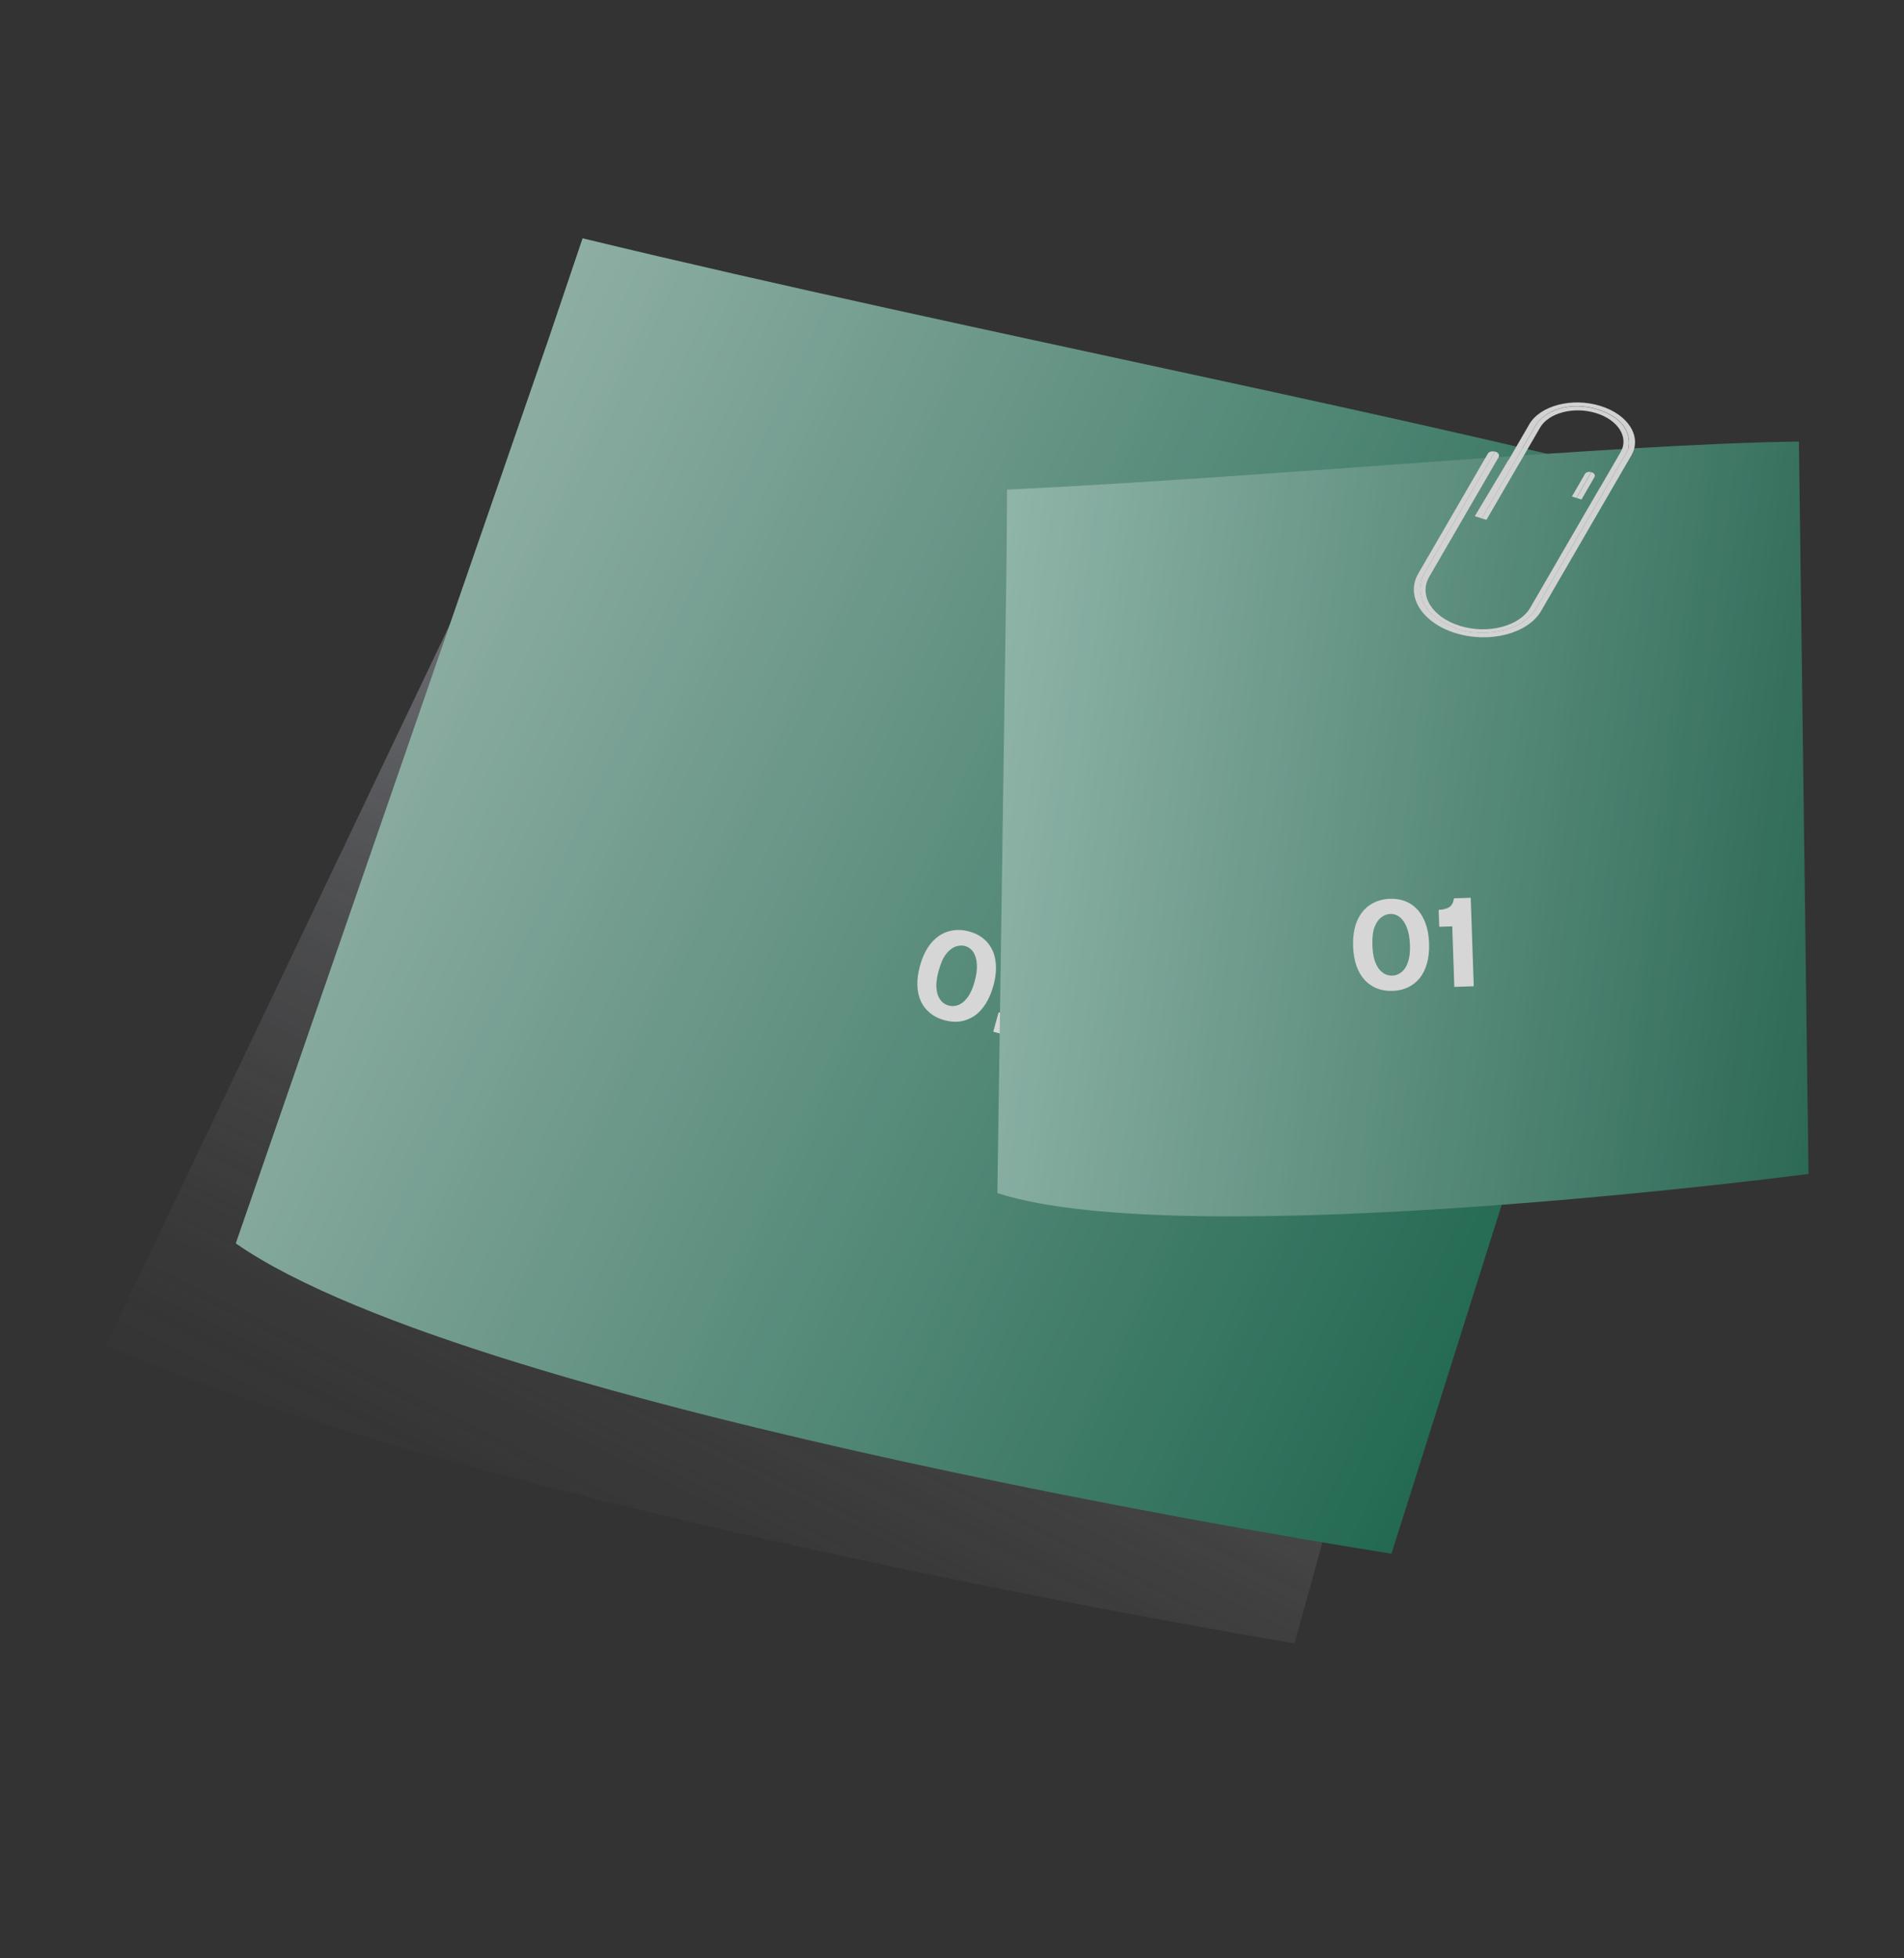
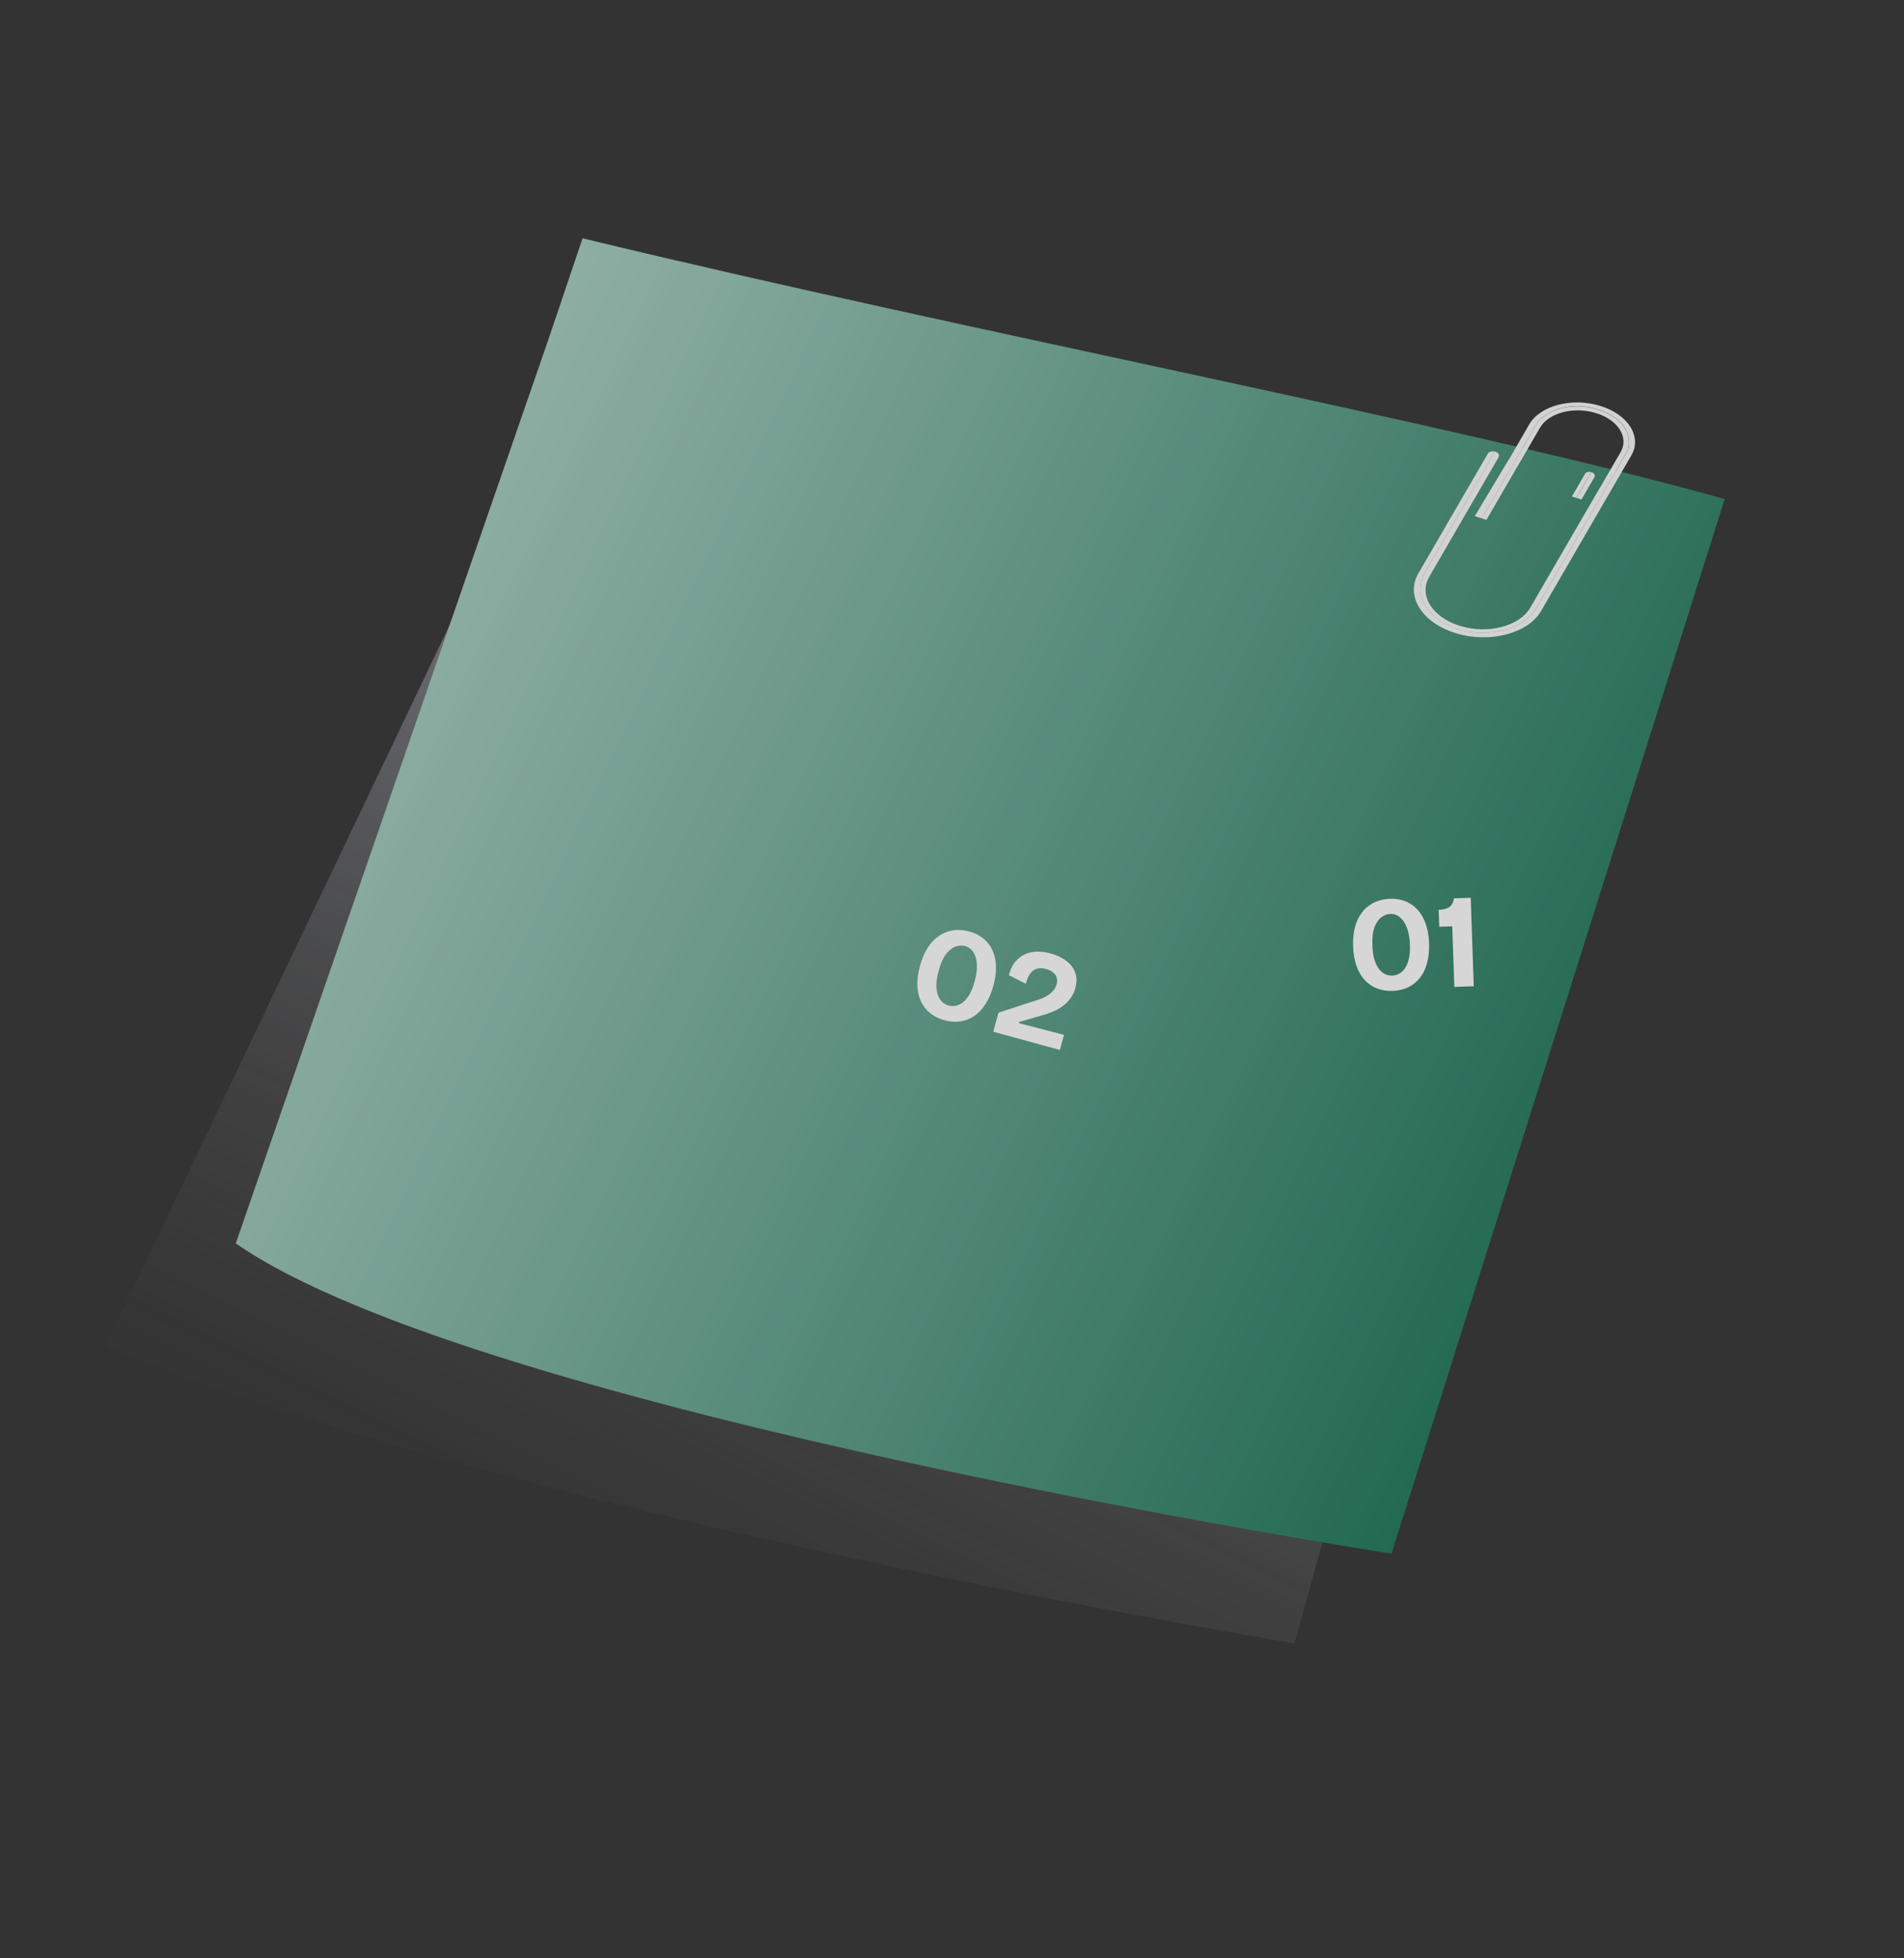
<svg xmlns="http://www.w3.org/2000/svg" width="284" height="292" viewBox="0 0 284 292" fill="none">
  <rect x="0" y="0" width="284" height="292" fill="#333333" stroke="none" />
  <g opacity="0.8">
    <path d="M234.218 96.299L193.09 245.041C193.09 245.041 71.829 225.011 15.809 200.601L74.41 77.803L234.218 96.299Z" fill="url(#paint0_linear_1068_570)" />
    <path d="M35.168 185.399C71.297 210.548 207.554 231.665 207.554 231.665L257.254 74.412C217.461 63.29 145.186 49.623 86.897 35.534L81.808 50.588L35.168 185.399Z" fill="url(#paint1_linear_1068_570)" />
    <path d="M140.848 152.118C140.038 151.896 139.333 151.543 138.732 151.06C138.145 150.581 137.689 150 137.366 149.316C137.045 148.62 136.868 147.831 136.833 146.951C136.802 146.057 136.929 145.09 137.215 144.048C137.618 142.582 138.193 141.42 138.94 140.56C139.688 139.701 140.548 139.135 141.522 138.863C142.495 138.591 143.509 138.6 144.563 138.89C145.656 139.19 146.537 139.708 147.206 140.445C147.887 141.185 148.311 142.11 148.476 143.22C148.658 144.321 148.555 145.579 148.166 146.993C147.873 148.06 147.477 148.975 146.977 149.736C146.494 150.488 145.931 151.08 145.287 151.512C144.646 151.931 143.951 152.196 143.202 152.308C142.455 152.407 141.671 152.344 140.848 152.118ZM141.509 149.935C141.844 150.027 142.186 150.038 142.537 149.969C142.901 149.903 143.257 149.738 143.606 149.474C143.959 149.198 144.286 148.811 144.589 148.313C144.895 147.802 145.159 147.142 145.382 146.332C145.647 145.368 145.755 144.52 145.707 143.787C145.663 143.042 145.489 142.442 145.186 141.985C144.886 141.516 144.466 141.207 143.926 141.058C143.502 140.942 143.045 140.969 142.556 141.139C142.071 141.296 141.598 141.657 141.139 142.222C140.692 142.791 140.315 143.634 140.008 144.753C139.793 145.537 139.678 146.232 139.664 146.836C139.667 147.431 139.741 147.943 139.886 148.37C140.048 148.787 140.265 149.13 140.537 149.399C140.825 149.658 141.149 149.837 141.509 149.935ZM148.156 153.834L148.934 150.999L154.767 149.096C155.037 149.018 155.314 148.914 155.599 148.785C155.896 148.659 156.175 148.501 156.434 148.309C156.707 148.122 156.947 147.904 157.153 147.656C157.363 147.396 157.515 147.092 157.611 146.745C157.706 146.398 157.705 146.073 157.609 145.77C157.525 145.47 157.347 145.214 157.073 145C156.817 144.778 156.47 144.606 156.032 144.486C155.595 144.366 155.209 144.336 154.875 144.397C154.557 144.448 154.272 144.577 154.022 144.785C153.787 144.983 153.584 145.245 153.412 145.571C153.252 145.901 153.116 146.271 153.003 146.683L150.489 145.412C150.725 144.453 151.129 143.686 151.702 143.111C152.291 142.526 153.01 142.149 153.858 141.981C154.706 141.813 155.664 141.876 156.731 142.169C157.657 142.423 158.433 142.795 159.059 143.285C159.701 143.765 160.142 144.35 160.382 145.038C160.625 145.713 160.632 146.468 160.402 147.304C160.226 147.947 159.958 148.496 159.598 148.95C159.251 149.408 158.847 149.795 158.387 150.111C157.943 150.417 157.473 150.669 156.977 150.864C156.494 151.063 156.028 151.226 155.578 151.351L152.018 152.385L151.97 152.559L158.708 154.305L158.088 156.562L148.156 153.834Z" fill="white" />
-     <path d="M148.766 177.904C177.413 187.123 269.758 175.047 269.758 175.047L268.326 65.838C240.303 66.216 190.795 71.055 150.215 73.008L150.138 83.525L148.766 177.904Z" fill="url(#paint2_linear_1068_570)" />
    <path d="M235.148 74.249L237.363 70.41C237.375 70.416 237.394 70.413 237.406 70.419C237.795 70.539 237.982 70.84 237.832 71.101L237.844 71.107L235.895 74.482L235.148 74.249Z" fill="#FAFAFA" />
    <path d="M234.465 74.037L236.418 70.659C236.56 70.41 236.968 70.302 237.342 70.398L235.123 74.239L234.465 74.037Z" fill="#FAFAFA" />
    <path d="M223.048 67.346C223.489 67.481 223.71 67.83 223.535 68.126L223.553 68.132L218.531 76.788L213.182 86.007C211.574 88.78 213.646 92.069 217.804 93.333C221.962 94.602 226.654 93.373 228.261 90.6L234.23 80.311L238.633 72.725L238.645 72.73L241.725 67.426C243.012 65.215 241.353 62.596 238.041 61.588C234.73 60.58 230.993 61.554 229.712 63.765L226.631 69.074L226.619 69.068L221.722 77.509L221.016 77.302L229.254 63.095C232.457 59.361 237.703 60.889 237.703 60.889C244.337 62.688 242.832 67.087 242.832 67.087L235.047 80.502L228.92 91.061C225.195 95.807 218.017 94.016 218.017 94.016C209.116 90.958 212.503 85.415 212.503 85.415L217.618 76.598L222.984 67.349C223.01 67.343 223.03 67.34 223.048 67.346Z" fill="#FAFAFA" />
    <path d="M222.989 67.332L217.62 76.584L212.503 85.404C212.503 85.404 209.113 90.95 218.02 94.009C218.02 94.009 225.202 95.801 228.929 91.053L235.06 80.49L242.849 67.069C242.849 67.069 244.349 62.669 237.718 60.87C237.718 60.87 232.468 59.345 229.264 63.077L221.021 77.289L219.978 76.97L225.013 68.561L225.038 68.567L228.106 63.269C229.731 60.469 234.471 59.235 238.662 60.511C242.865 61.788 244.954 65.107 243.329 67.906L240.247 73.213L235.909 80.689L229.869 91.099C227.917 94.469 222.214 95.958 217.164 94.42C212.114 92.883 209.595 88.887 211.554 85.518L216.839 76.41L221.932 67.632C222.099 67.348 222.563 67.226 222.989 67.332Z" fill="#FAFAFA" />
    <path d="M207.701 147.752C206.861 147.781 206.083 147.654 205.366 147.372C204.663 147.089 204.055 146.67 203.542 146.114C203.029 145.545 202.624 144.845 202.329 144.015C202.033 143.171 201.867 142.209 201.829 141.13C201.777 139.611 201.98 138.33 202.438 137.287C202.895 136.244 203.548 135.448 204.397 134.898C205.245 134.349 206.215 134.055 207.308 134.017C208.441 133.978 209.436 134.211 210.294 134.715C211.165 135.219 211.845 135.976 212.333 136.986C212.834 137.983 213.11 139.214 213.161 140.68C213.199 141.786 213.093 142.777 212.843 143.653C212.606 144.515 212.244 145.248 211.758 145.851C211.271 146.442 210.687 146.902 210.004 147.233C209.321 147.55 208.553 147.723 207.701 147.752ZM207.682 145.471C208.029 145.459 208.359 145.368 208.673 145.197C209.001 145.026 209.292 144.762 209.547 144.407C209.801 144.038 209.998 143.571 210.139 143.005C210.279 142.427 210.335 141.718 210.306 140.878C210.271 139.879 210.122 139.037 209.859 138.352C209.595 137.654 209.25 137.133 208.824 136.787C208.398 136.428 207.906 136.258 207.346 136.277C206.906 136.293 206.478 136.454 206.062 136.762C205.645 137.056 205.302 137.542 205.031 138.218C204.774 138.894 204.666 139.812 204.706 140.971C204.734 141.784 204.831 142.481 204.998 143.062C205.177 143.63 205.4 144.096 205.666 144.46C205.945 144.811 206.254 145.074 206.594 145.249C206.946 145.41 207.309 145.484 207.682 145.471ZM216.926 147.155L216.616 138.12L214.677 138.187L214.59 135.668C215.216 135.647 215.726 135.522 216.118 135.295C216.523 135.055 216.775 134.606 216.872 133.949L219.371 133.863L219.825 147.055L216.926 147.155Z" fill="white" />
  </g>
  <defs>
    <linearGradient id="paint0_linear_1068_570" x1="185.005" y1="71.879" x2="100.321" y2="242.538" gradientUnits="userSpaceOnUse">
      <stop stop-color="#C5CAD8" />
      <stop offset="1" stop-color="#595959" stop-opacity="0.05" />
    </linearGradient>
    <linearGradient id="paint1_linear_1068_570" x1="58.541" y1="95.177" x2="233.009" y2="178.124" gradientUnits="userSpaceOnUse">
      <stop stop-color="#A5CDC0" />
      <stop offset="1" stop-color="#1F775A" />
    </linearGradient>
    <linearGradient id="paint2_linear_1068_570" x1="144.629" y1="116.208" x2="275.184" y2="133.089" gradientUnits="userSpaceOnUse">
      <stop stop-color="#A7D5C6" />
      <stop offset="1" stop-color="#2B775E" />
    </linearGradient>
  </defs>
</svg>